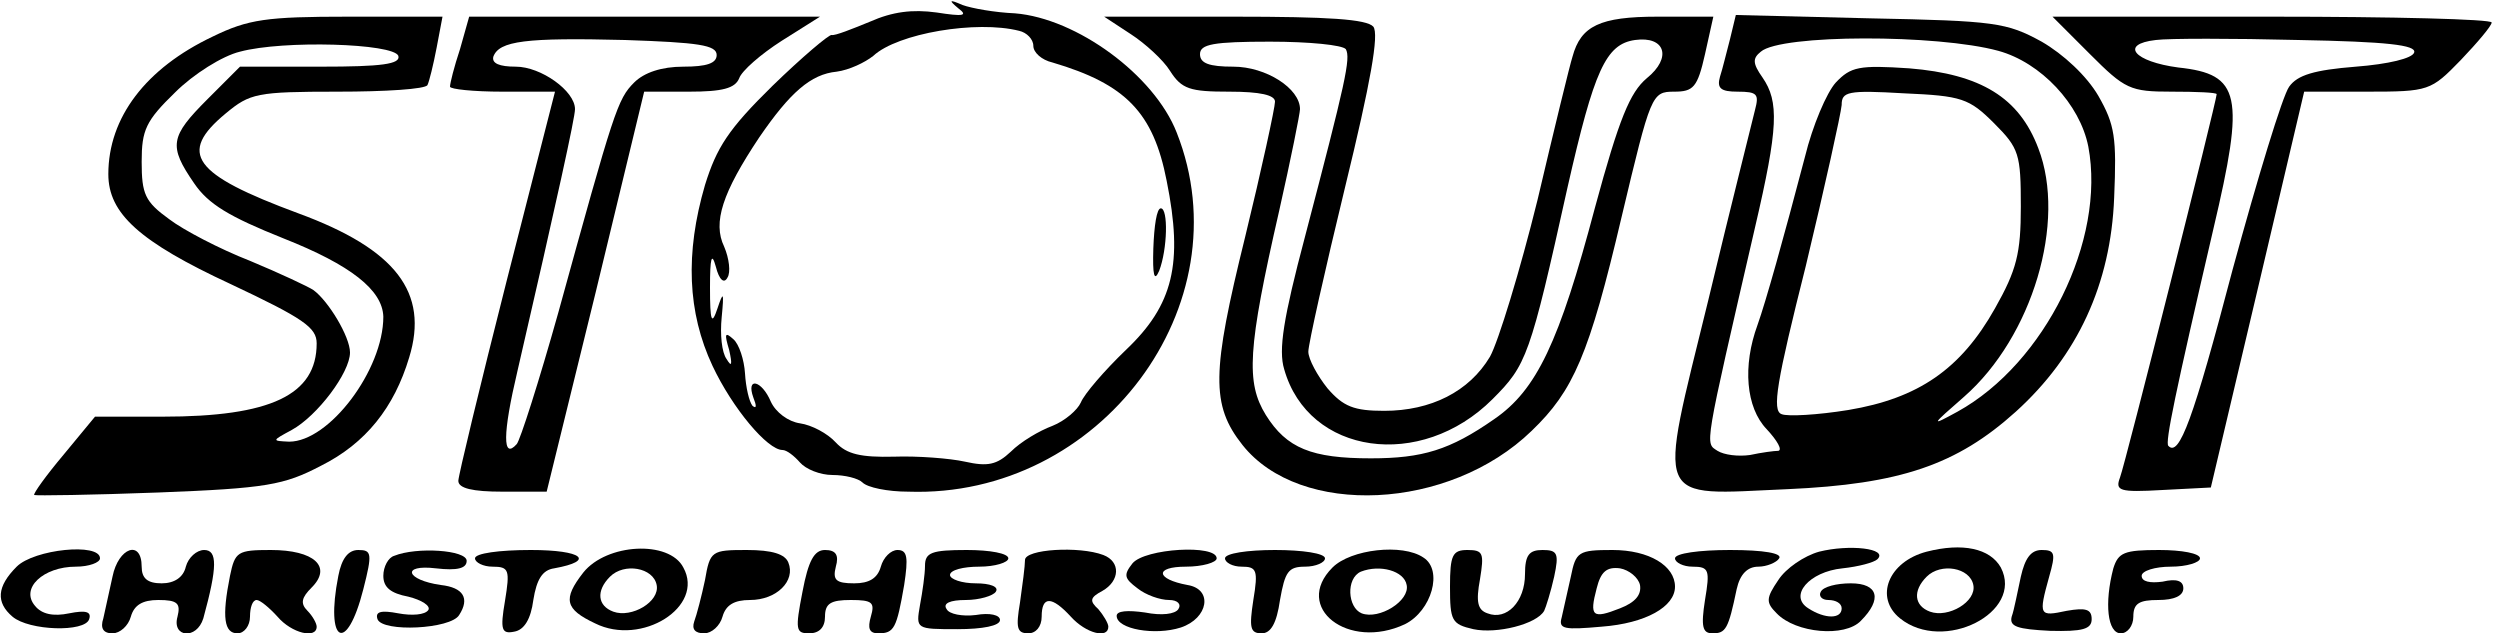
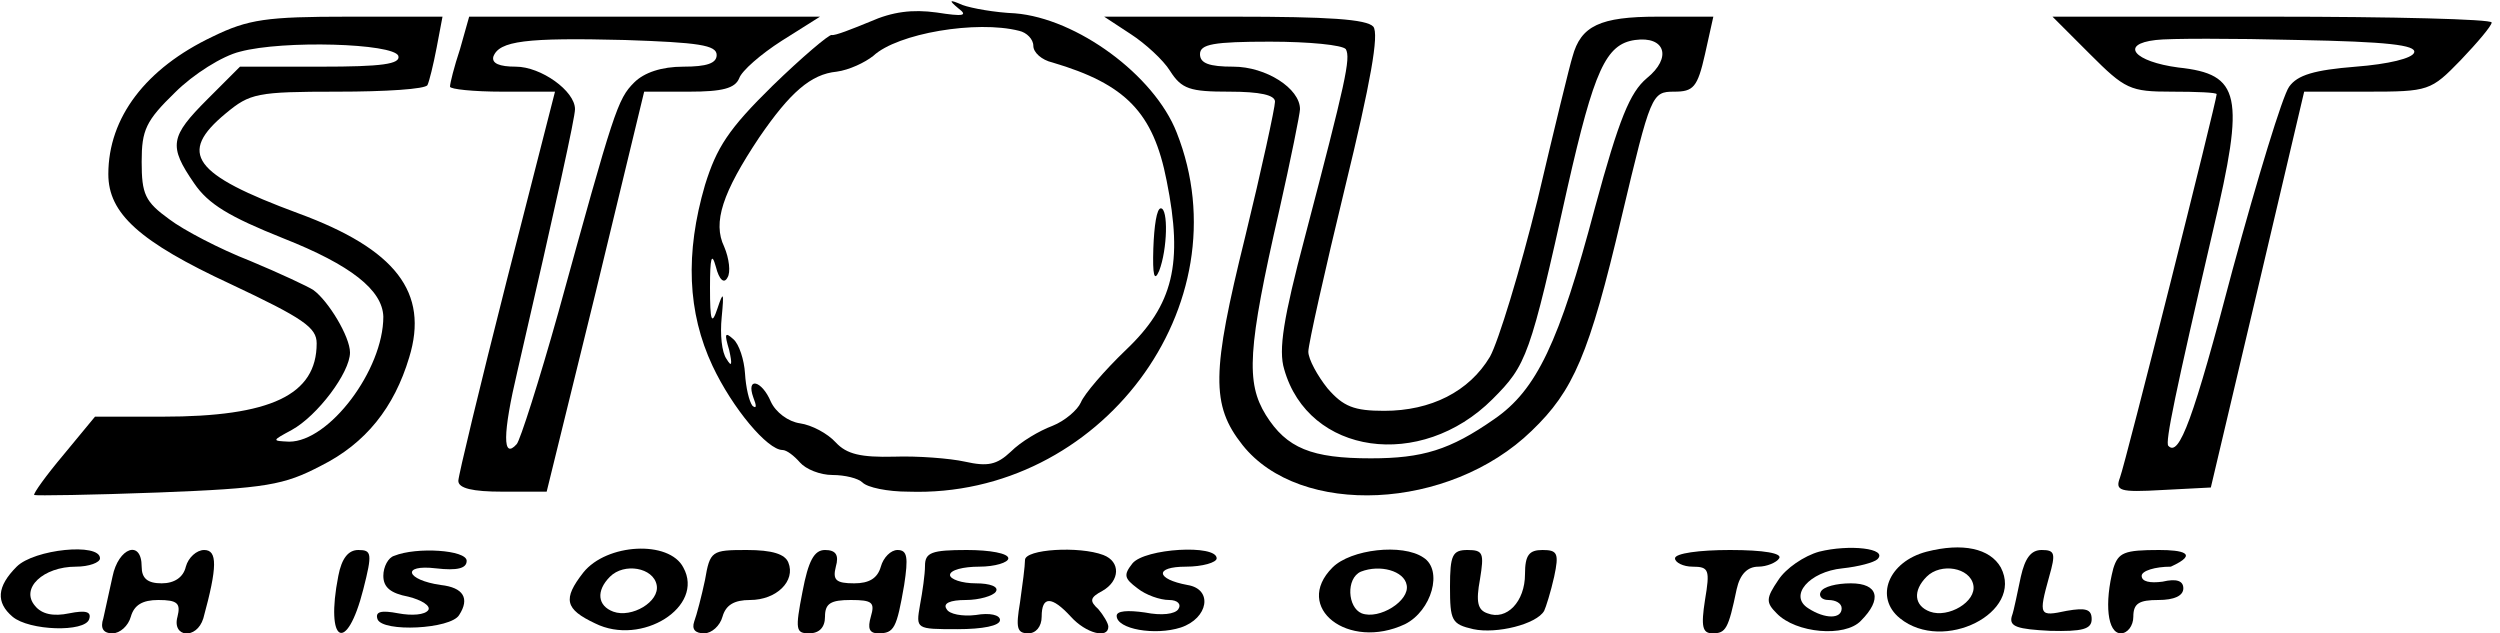
<svg xmlns="http://www.w3.org/2000/svg" width="100%" height="100%" viewBox="0 0 300 76" xml:space="preserve" style="fill-rule:evenodd;clip-rule:evenodd;stroke-linejoin:round;stroke-miterlimit:2;">
  <g transform="matrix(0.1,0,0,-0.1,0,76)">
    <path d="M1150,750C1162,741 1156,740 1124,745C1095,749 1071,746 1044,734C1022,725 1002,717 998,718C995,719 962,691 927,657C874,605 860,583 846,538C822,456 825,385 855,321C879,270 921,220 939,220C944,220 953,213 960,205C967,197 984,190 999,190C1014,190 1030,186 1035,181C1041,175 1065,170 1090,170C1320,162 1494,394 1412,601C1385,670 1292,738 1218,744C1194,745 1166,750 1155,754C1139,761 1138,760 1150,750ZM1223,723C1232,721 1240,713 1240,705C1240,697 1250,688 1263,685C1351,659 1384,625 1400,543C1420,444 1408,394 1351,340C1325,315 1301,287 1297,277C1293,268 1278,255 1263,249C1247,243 1225,230 1213,218C1196,202 1185,200 1158,206C1140,210 1101,213 1073,212C1033,211 1016,215 1003,229C993,240 974,250 960,252C946,254 931,265 925,278C914,304 895,308 904,283C908,273 908,269 903,273C899,278 895,295 894,312C893,328 887,347 880,353C870,362 869,360 875,340C879,322 878,319 872,329C866,337 864,359 866,379C869,410 868,411 861,390C854,369 852,374 852,415C852,451 854,458 859,440C863,424 869,419 873,427C877,433 875,450 869,464C855,493 867,529 911,595C948,649 973,671 1004,674C1019,676 1038,685 1048,693C1077,720 1172,736 1223,723Z" style="fill-rule:nonzero;" />
    <path d="M1384,462C1383,430 1385,421 1391,435C1401,461 1402,510 1393,510C1388,510 1385,489 1384,462Z" style="fill-rule:nonzero;" />
    <path d="M255,716C175,678 130,619 130,551C130,504 167,470 277,419C364,378 380,367 380,348C380,286 325,260 195,260L114,260L76,214C55,189 40,168 41,166C43,165 110,166 190,169C320,174 341,178 385,201C439,228 473,271 491,331C515,409 475,461 358,504C231,551 213,576 271,624C300,648 308,650 405,650C462,650 511,653 513,658C515,662 520,682 524,703L531,740L418,740C320,740 298,737 255,716ZM478,693C481,683 458,680 385,680L288,680L249,641C204,596 202,585 233,540C250,515 275,500 340,474C421,442 459,412 460,380C460,316 395,230 347,230C326,231 326,231 350,244C381,261 420,313 420,337C420,356 394,399 376,412C370,416 336,432 300,447C264,461 220,484 203,497C174,518 170,527 170,566C170,604 175,615 210,649C232,671 267,693 288,698C340,712 472,708 478,693Z" style="fill-rule:nonzero;" />
    <path d="M552,701C545,680 540,660 540,656C540,653 568,650 603,650L666,650L608,423C576,297 550,189 550,183C550,174 567,170 603,170L656,170L715,410L773,650L827,650C867,650 882,654 887,666C890,675 913,695 938,711L984,740L563,740L552,701ZM860,694C860,684 848,680 820,680C794,680 773,673 761,661C741,641 737,628 670,385C647,303 624,231 620,227C603,208 603,239 621,315C669,523 690,619 690,629C690,651 649,680 619,680C599,680 590,684 592,692C599,711 631,715 750,712C838,709 860,706 860,694Z" style="fill-rule:nonzero;" />
    <path d="M1357,719C1374,708 1396,688 1404,675C1418,653 1428,650 1475,650C1512,650 1530,646 1530,638C1530,631 1514,557 1494,475C1454,313 1453,274 1491,226C1560,139 1739,147 1838,243C1888,291 1907,334 1946,500C1981,647 1982,650 2009,650C2032,650 2037,655 2046,695L2056,740L1989,740C1920,740 1897,729 1887,692C1884,683 1865,605 1845,520C1824,435 1798,350 1788,332C1763,290 1717,267 1661,267C1625,267 1612,272 1593,294C1581,309 1570,329 1570,338C1570,347 1590,436 1614,535C1645,662 1655,719 1648,728C1640,737 1594,740 1481,740L1325,740L1357,719ZM1976,666C1956,649 1943,618 1914,511C1871,349 1844,292 1793,257C1740,220 1707,210 1645,210C1574,210 1544,222 1519,262C1495,301 1497,341 1535,507C1549,569 1560,624 1560,629C1560,654 1519,680 1480,680C1451,680 1440,684 1440,695C1440,707 1456,710 1524,710C1571,710 1611,706 1615,701C1621,690 1615,663 1566,476C1540,378 1534,340 1541,317C1570,214 1705,195 1791,281C1832,322 1836,332 1881,535C1913,676 1927,707 1962,712C1998,717 2007,691 1976,666Z" style="fill-rule:nonzero;" />
-     <path d="M2076,713C2072,698 2067,677 2064,668C2060,654 2065,650 2085,650C2109,650 2111,647 2106,628C2103,615 2077,513 2050,400C1989,151 1983,166 2145,173C2280,179 2348,202 2419,266C2493,333 2533,419 2537,523C2540,595 2538,610 2518,645C2504,669 2476,695 2450,710C2408,733 2394,735 2244,738L2083,742L2076,713ZM2398,699C2449,685 2496,635 2506,584C2527,472 2454,324 2349,266C2316,248 2317,249 2357,284C2439,356 2480,494 2446,582C2423,643 2377,671 2291,678C2231,682 2221,680 2203,661C2192,649 2175,609 2166,572C2140,473 2119,398 2109,370C2091,321 2095,271 2120,245C2133,231 2139,220 2134,219C2129,219 2114,217 2100,214C2086,212 2069,214 2061,219C2046,229 2044,218 2106,487C2134,607 2135,638 2115,667C2103,684 2103,690 2113,698C2137,719 2325,719 2398,699ZM2393,612C2423,582 2425,575 2425,512C2425,456 2420,436 2394,390C2353,317 2302,282 2218,268C2181,262 2145,260 2138,263C2126,267 2132,302 2167,441C2190,537 2209,623 2210,634C2210,650 2217,652 2285,648C2354,645 2363,642 2393,612Z" style="fill-rule:nonzero;" />
    <path d="M2508,695C2550,653 2556,650 2606,650C2636,650 2660,649 2660,647C2660,639 2550,202 2544,187C2538,171 2543,169 2595,172L2653,175L2709,412L2765,650L2840,650C2915,650 2917,651 2953,688C2973,709 2990,729 2990,733C2990,737 2871,740 2726,740L2463,740L2508,695ZM2897,697C2895,690 2866,683 2827,680C2777,676 2757,670 2747,656C2739,645 2709,546 2679,436C2632,257 2615,211 2602,225C2598,229 2610,287 2656,485C2694,646 2689,671 2614,679C2561,686 2543,707 2587,712C2602,714 2679,714 2758,712C2864,710 2900,706 2897,697Z" style="fill-rule:nonzero;" />
    <path d="M2183,98C2165,93 2143,78 2134,64C2119,42 2119,37 2132,24C2155,0 2214,-5 2233,15C2259,41 2254,60 2221,60C2204,60 2188,56 2185,50C2182,45 2186,40 2194,40C2203,40 2210,36 2210,30C2210,17 2190,17 2170,30C2146,45 2171,74 2211,78C2230,80 2249,85 2253,89C2266,102 2219,107 2183,98Z" style="fill-rule:nonzero;" />
    <path d="M2312,98C2266,86 2249,43 2280,18C2332,-24 2429,25 2401,79C2388,102 2355,109 2312,98ZM2368,58C2372,38 2338,18 2316,26C2297,33 2295,51 2312,68C2329,85 2364,79 2368,58Z" style="fill-rule:nonzero;" />
    <path d="M20,80C-4,56 -5,37 15,20C35,3 102,1 107,17C110,26 103,28 83,24C64,20 50,23 42,33C24,54 52,80 91,80C107,80 120,85 120,90C120,109 41,101 20,80Z" style="fill-rule:nonzero;" />
    <path d="M135,68C131,50 126,27 124,18C120,6 124,0 135,0C144,0 154,9 157,20C161,34 171,40 190,40C213,40 217,36 213,20C206,-5 236,-8 244,18C261,80 261,100 245,100C236,100 226,91 223,80C220,67 209,60 194,60C177,60 170,66 170,80C170,113 142,103 135,68Z" style="fill-rule:nonzero;" />
-     <path d="M276,69C266,19 269,0 285,0C293,0 300,9 300,20C300,31 303,40 308,40C312,40 323,31 333,20C350,0 380,-7 380,8C380,12 375,21 369,27C360,36 362,43 374,55C399,80 377,100 325,100C285,100 282,98 276,69Z" style="fill-rule:nonzero;" />
    <path d="M406,69C390,-12 416,-26 436,53C447,96 446,100 430,100C418,100 410,90 406,69Z" style="fill-rule:nonzero;" />
    <path d="M473,93C466,91 460,80 460,69C460,55 469,48 490,44C506,40 517,33 514,28C510,22 494,21 478,24C457,28 450,26 453,17C459,1 541,5 551,22C564,42 556,55 529,58C487,64 481,83 523,78C549,75 560,78 560,87C560,100 500,104 473,93Z" style="fill-rule:nonzero;" />
-     <path d="M570,90C570,85 580,80 591,80C611,80 612,76 606,39C600,4 602,-1 617,2C629,4 637,17 640,40C644,65 651,76 665,78C715,87 699,100 637,100C599,100 570,96 570,90Z" style="fill-rule:nonzero;" />
    <path d="M700,73C675,41 678,29 714,12C770,-16 846,32 820,79C803,112 728,108 700,73ZM788,58C792,38 758,18 736,26C717,33 715,51 732,68C749,85 784,79 788,58Z" style="fill-rule:nonzero;" />
    <path d="M846,64C842,45 836,22 833,14C830,5 834,0 845,0C854,0 864,9 867,20C871,34 881,40 900,40C932,40 955,63 946,85C942,95 927,100 896,100C854,100 852,99 846,64Z" style="fill-rule:nonzero;" />
    <path d="M963,50C954,4 955,0 971,0C983,0 990,7 990,20C990,36 997,40 1021,40C1047,40 1050,37 1045,20C1041,6 1043,0 1054,0C1073,0 1076,6 1085,58C1090,91 1089,100 1077,100C1069,100 1060,91 1057,80C1053,66 1043,60 1025,60C1003,60 999,64 1003,80C1007,94 1003,100 990,100C977,100 970,87 963,50Z" style="fill-rule:nonzero;" />
    <path d="M1110,81C1110,71 1107,50 1104,34C1099,5 1099,5 1149,5C1179,5 1200,9 1200,16C1200,22 1188,25 1171,22C1155,20 1139,23 1136,29C1131,36 1140,40 1159,40C1175,40 1192,45 1195,50C1199,56 1188,60 1171,60C1154,60 1140,65 1140,70C1140,76 1156,80 1175,80C1194,80 1210,85 1210,90C1210,96 1188,100 1160,100C1118,100 1110,97 1110,81Z" style="fill-rule:nonzero;" />
    <path d="M1230,88C1230,81 1227,58 1224,37C1219,7 1220,0 1234,0C1243,0 1250,8 1250,20C1250,45 1262,45 1285,20C1303,0 1330,-7 1330,8C1330,12 1324,22 1318,29C1307,39 1308,43 1323,51C1344,63 1345,86 1324,94C1295,105 1230,101 1230,88Z" style="fill-rule:nonzero;" />
    <path d="M1359,84C1348,70 1349,66 1365,54C1375,46 1392,40 1403,40C1413,40 1418,35 1414,29C1410,23 1394,21 1374,25C1353,28 1340,27 1340,21C1340,5 1386,-3 1417,7C1450,18 1456,53 1425,58C1387,65 1385,80 1423,80C1443,80 1460,85 1460,90C1460,107 1374,102 1359,84Z" style="fill-rule:nonzero;" />
-     <path d="M1470,90C1470,85 1479,80 1490,80C1508,80 1510,76 1504,40C1499,7 1500,0 1514,0C1525,0 1532,12 1536,40C1542,74 1546,80 1566,80C1579,80 1590,85 1590,90C1590,96 1563,100 1530,100C1497,100 1470,96 1470,90Z" style="fill-rule:nonzero;" />
    <path d="M1599,79C1551,31 1618,-21 1686,11C1718,27 1732,76 1708,91C1683,108 1621,101 1599,79ZM1688,58C1692,39 1655,16 1634,24C1617,31 1615,66 1633,74C1656,83 1685,75 1688,58Z" style="fill-rule:nonzero;" />
    <path d="M1740,56C1740,15 1742,11 1768,5C1796,-1 1844,11 1853,27C1855,31 1861,50 1865,68C1871,96 1869,100 1851,100C1835,100 1830,94 1830,71C1830,38 1808,15 1785,24C1773,28 1771,38 1776,65C1781,96 1780,100 1761,100C1743,100 1740,94 1740,56Z" style="fill-rule:nonzero;" />
-     <path d="M1885,68C1881,50 1876,28 1874,19C1870,5 1877,4 1922,8C1975,12 2010,32 2010,56C2010,81 1979,100 1935,100C1894,100 1891,98 1885,68ZM1968,58C1970,46 1962,37 1944,30C1911,17 1907,20 1916,54C1921,74 1928,80 1944,78C1955,76 1966,67 1968,58Z" style="fill-rule:nonzero;" />
    <path d="M2010,90C2010,85 2020,80 2031,80C2051,80 2052,76 2046,40C2041,8 2043,0 2055,0C2071,0 2074,5 2084,53C2088,71 2097,80 2110,80C2120,80 2132,85 2135,90C2139,96 2117,100 2076,100C2039,100 2010,96 2010,90Z" style="fill-rule:nonzero;" />
    <path d="M2425,68C2421,50 2417,28 2414,20C2411,8 2421,5 2460,3C2499,2 2510,5 2510,17C2510,29 2503,31 2480,27C2447,20 2446,21 2459,68C2467,96 2466,100 2450,100C2437,100 2430,90 2425,68Z" style="fill-rule:nonzero;" />
-     <path d="M2536,78C2525,36 2529,0 2545,0C2553,0 2560,9 2560,20C2560,36 2567,40 2590,40C2609,40 2620,45 2620,54C2620,63 2612,66 2595,62C2580,60 2570,62 2570,69C2570,75 2586,80 2605,80C2624,80 2640,85 2640,90C2640,96 2618,100 2591,100C2549,100 2542,97 2536,78Z" style="fill-rule:nonzero;" />
+     <path d="M2536,78C2525,36 2529,0 2545,0C2553,0 2560,9 2560,20C2560,36 2567,40 2590,40C2609,40 2620,45 2620,54C2620,63 2612,66 2595,62C2580,60 2570,62 2570,69C2570,75 2586,80 2605,80C2640,96 2618,100 2591,100C2549,100 2542,97 2536,78Z" style="fill-rule:nonzero;" />
  </g>
</svg>